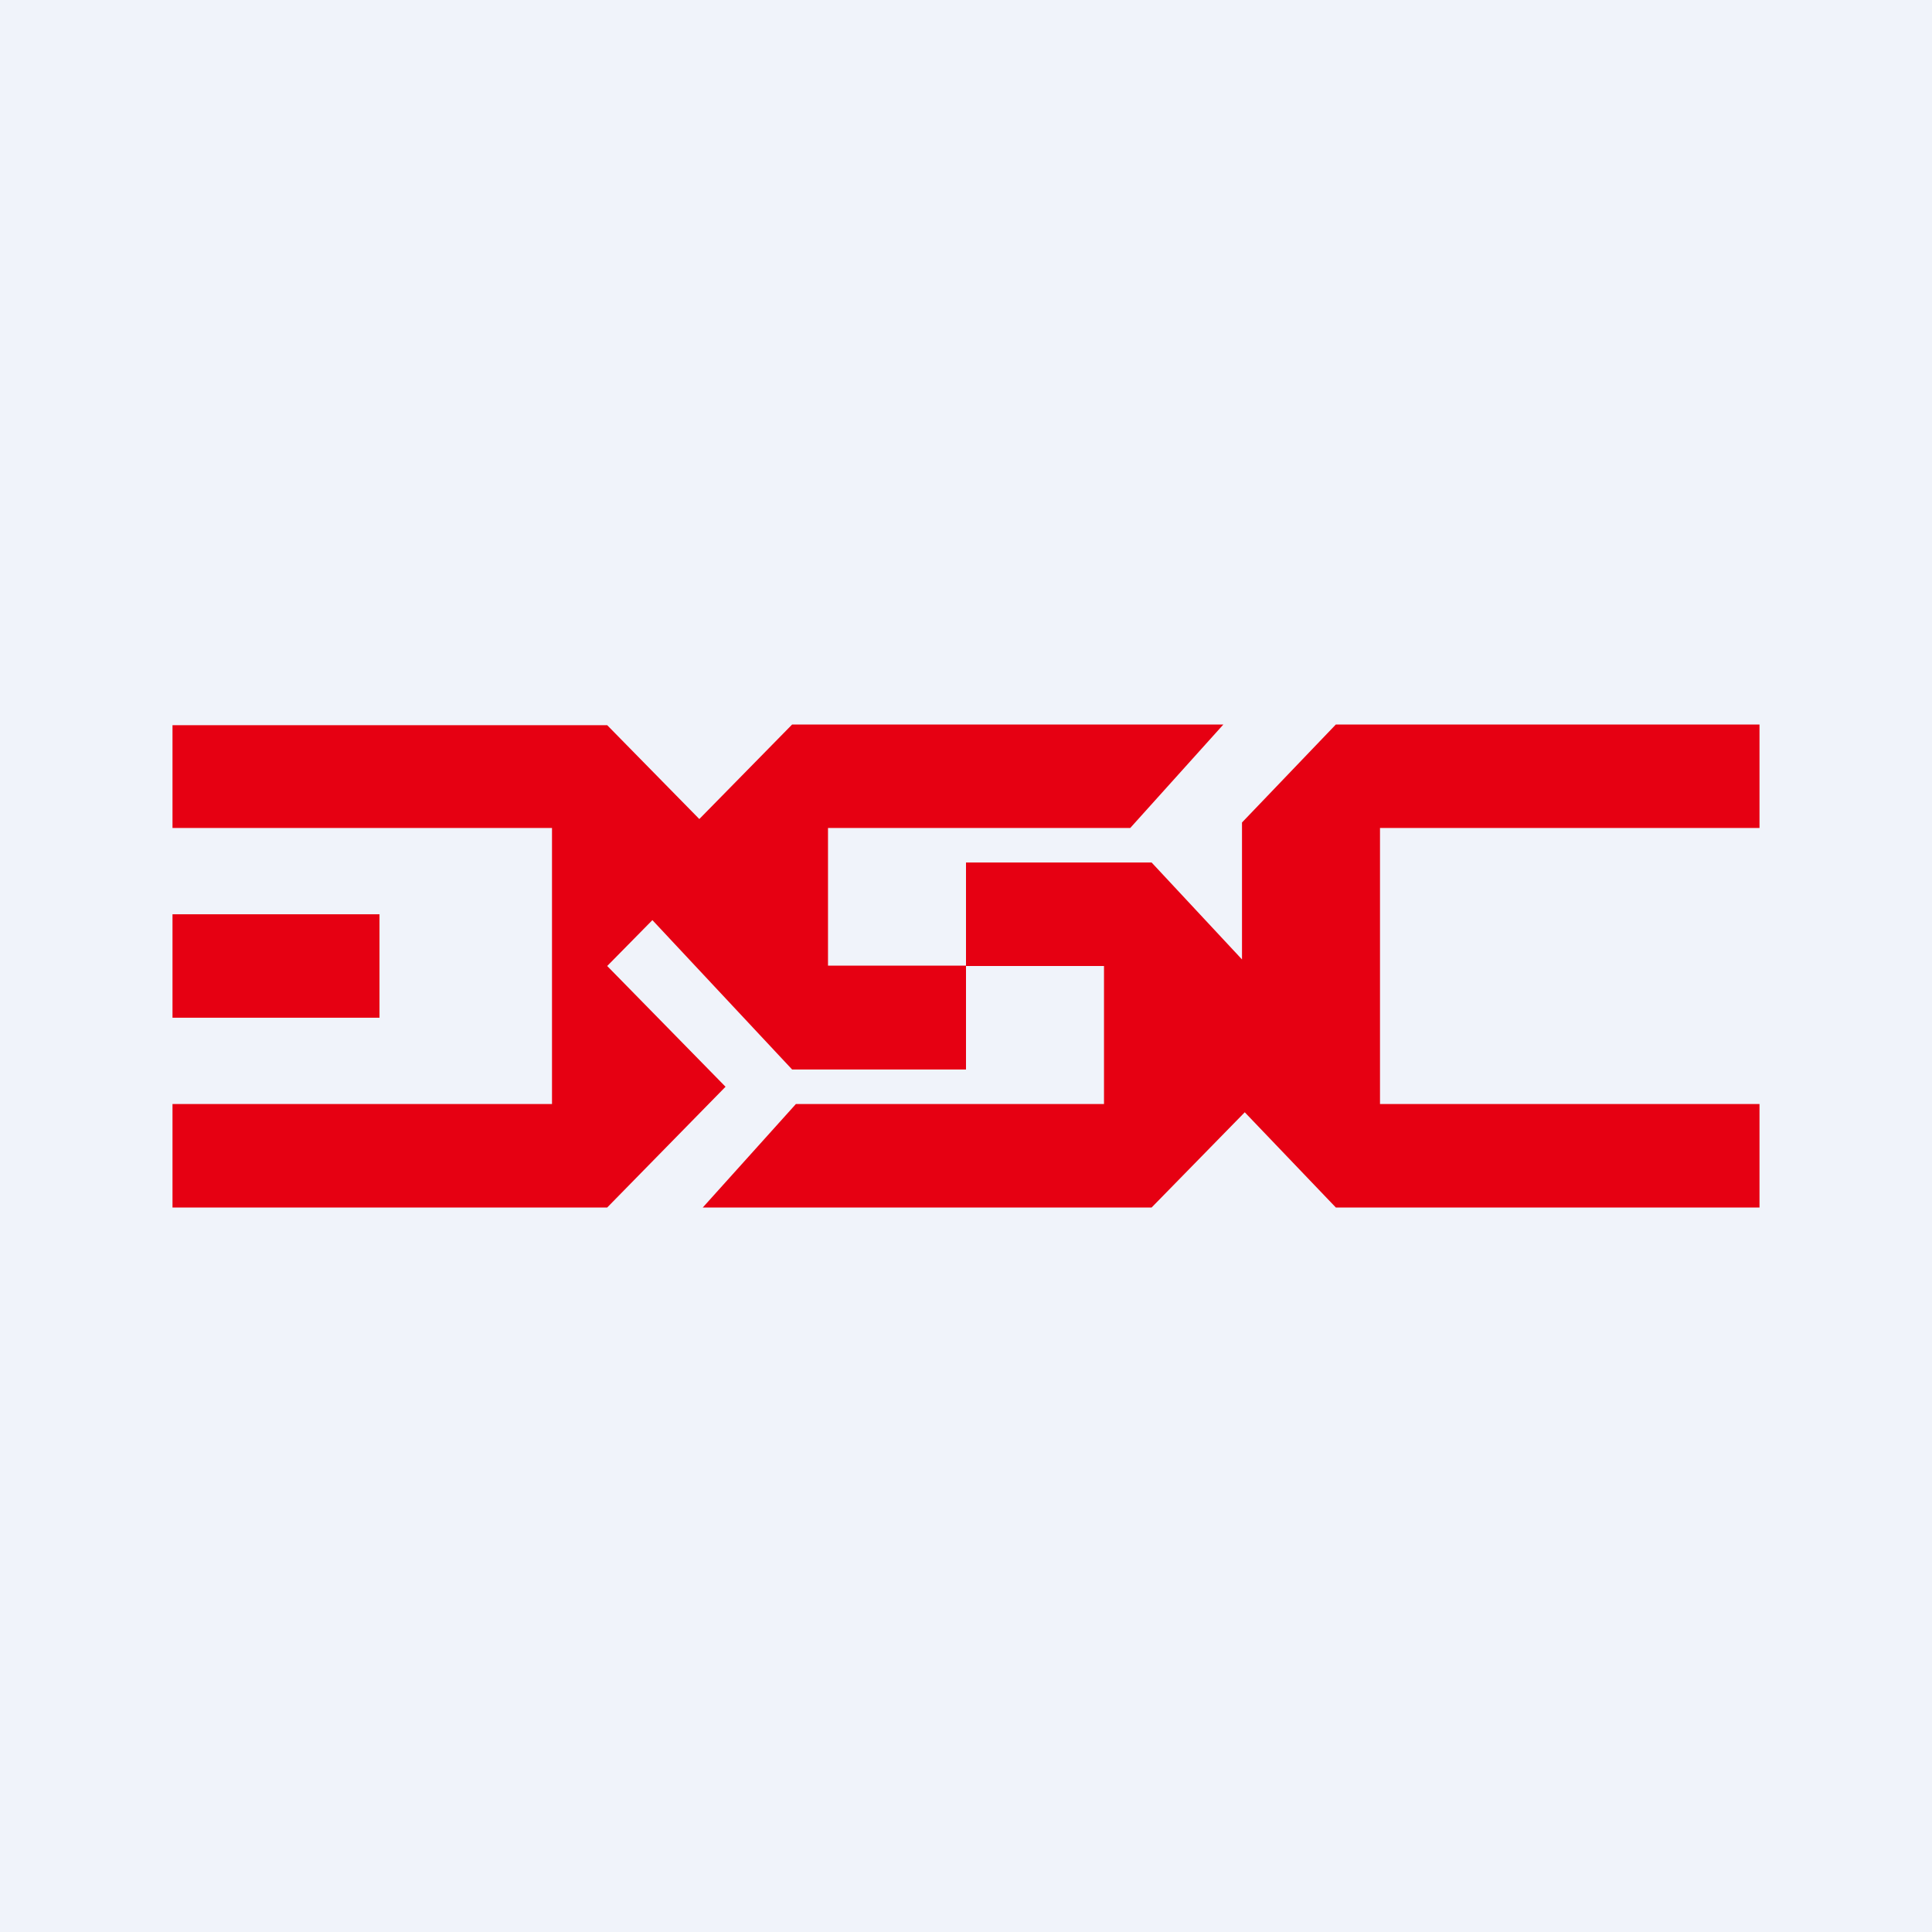
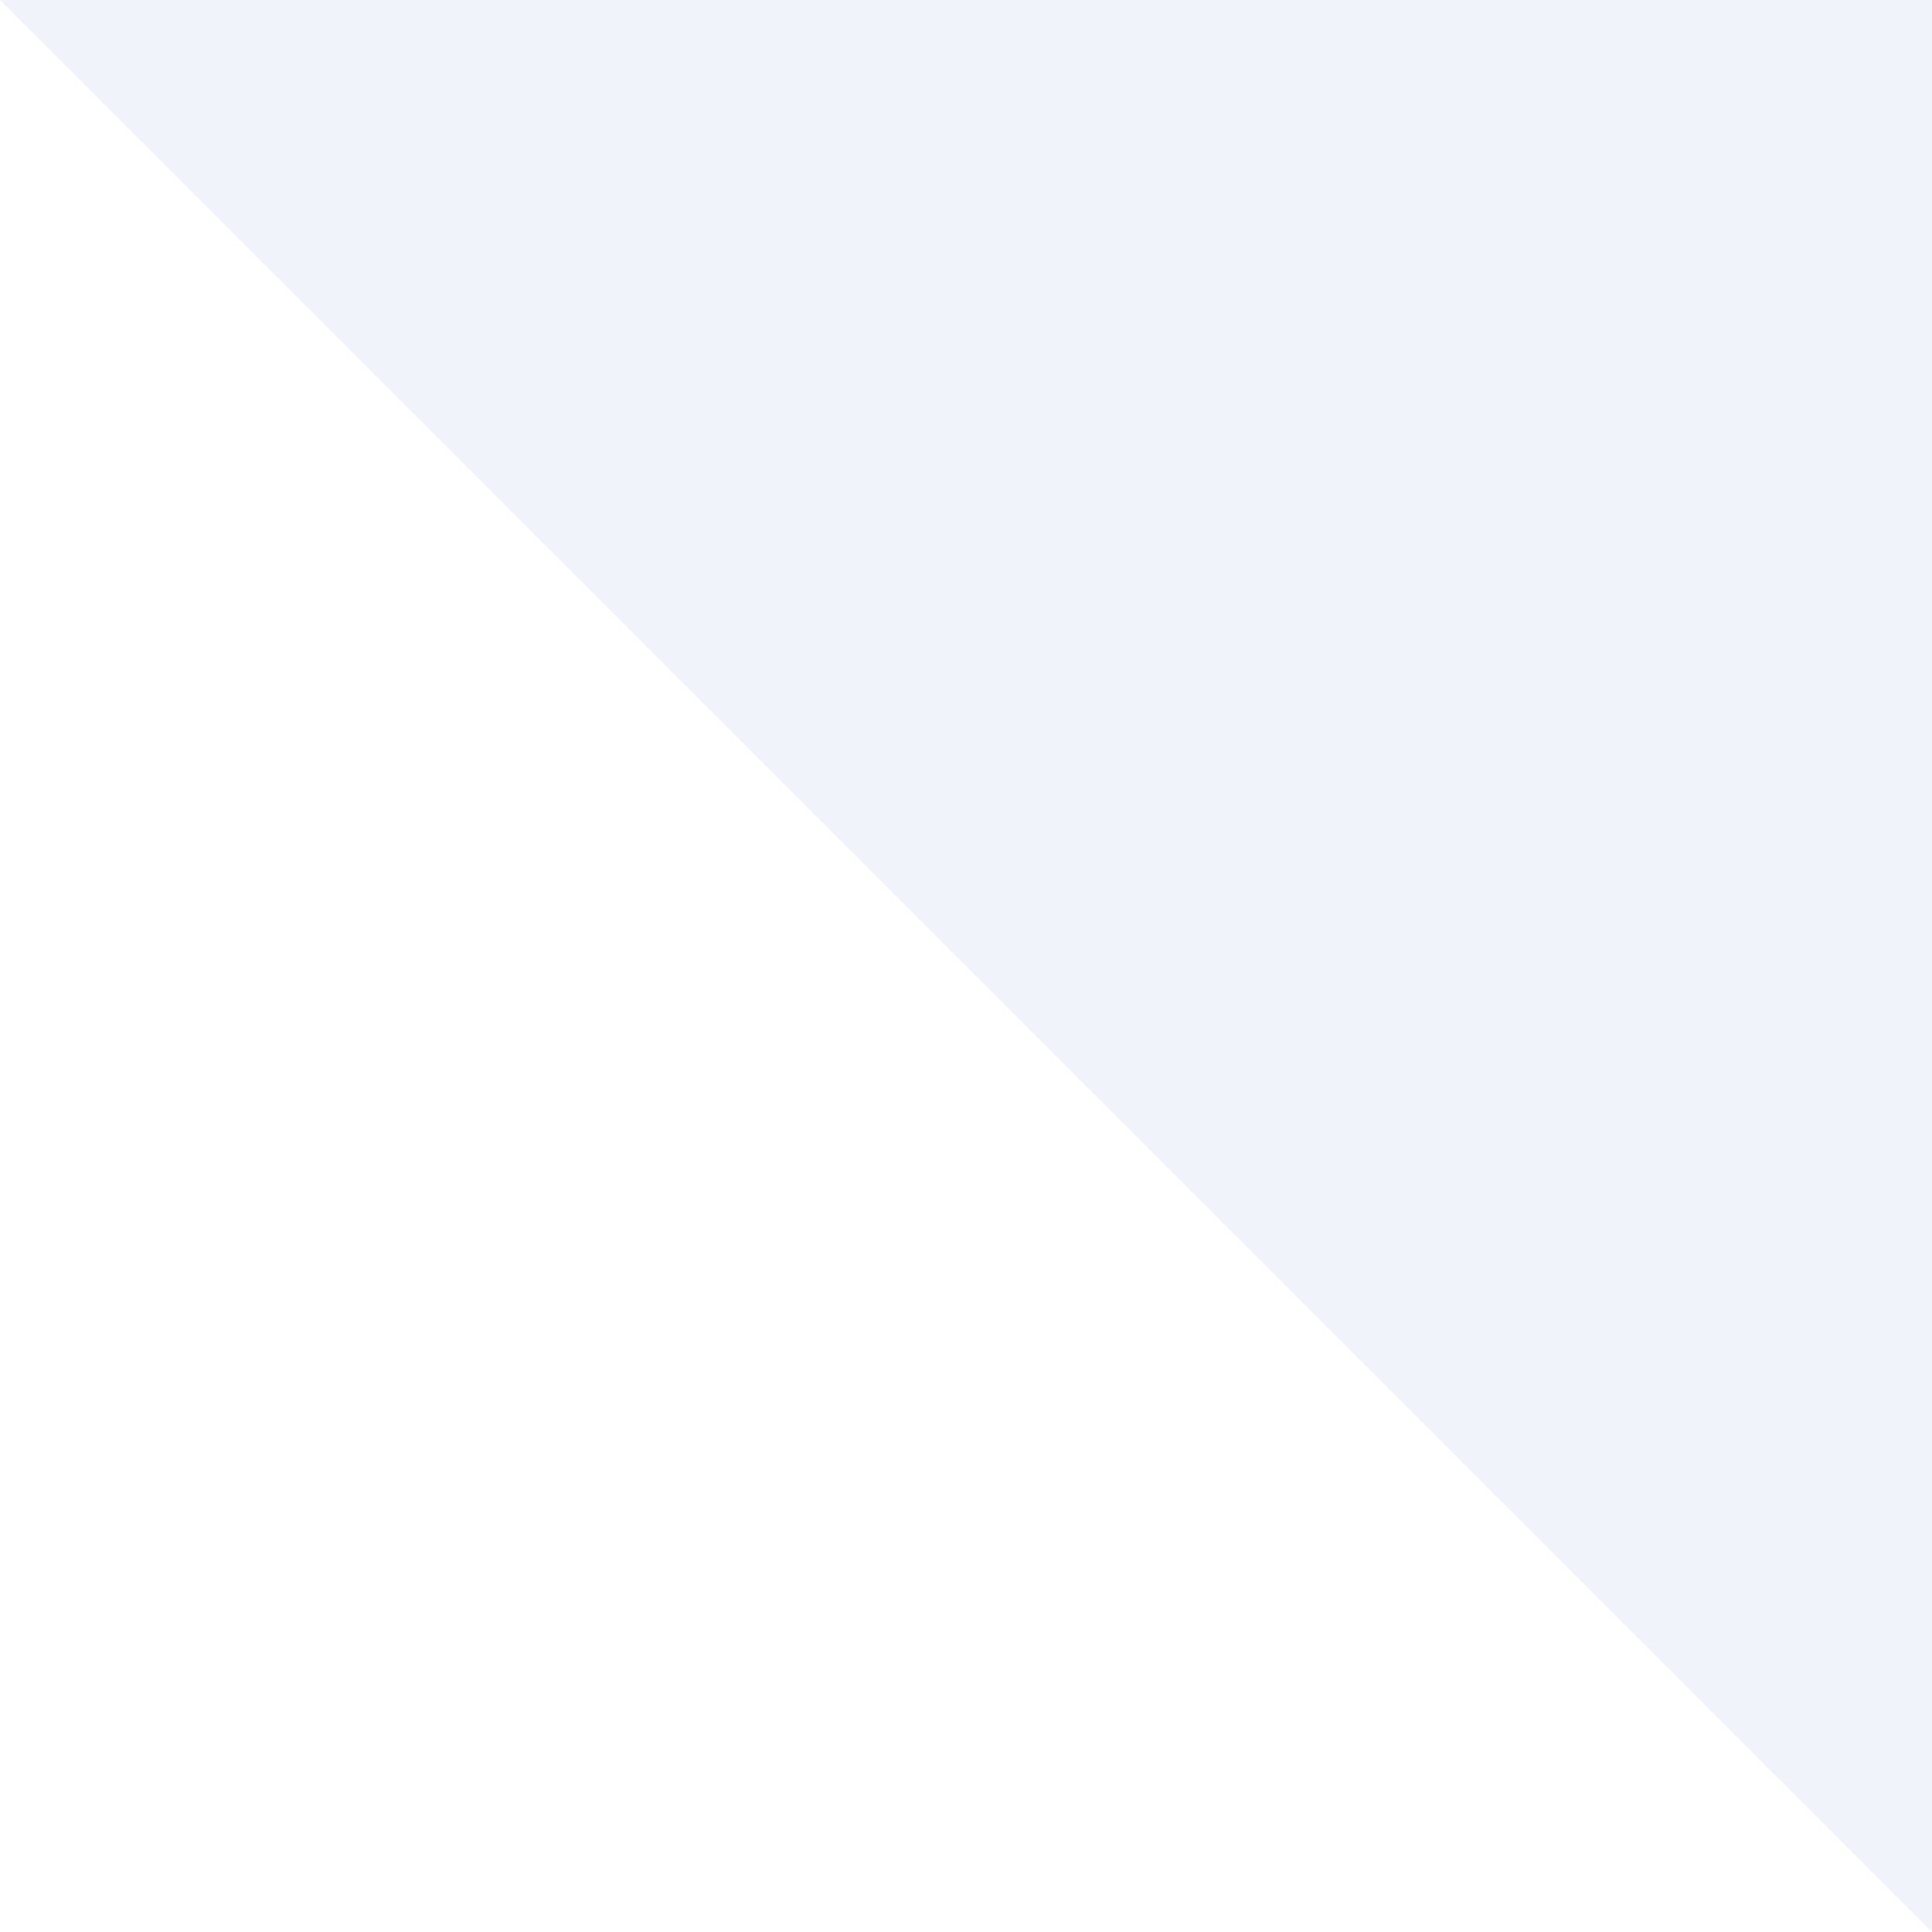
<svg xmlns="http://www.w3.org/2000/svg" width="56" height="56" viewBox="0 0 56 56">
-   <path fill="#F0F3FA" d="M0 0h56v56H0z" />
-   <path d="M51 32v3H38.72l-2.64-2.76-2.7 2.76H20.37l2.7-3H32v-4h-4v3h-5.04l-4.05-4.33L17.6 28l3.43 3.5L17.6 35H5v-3h11v-8H5v-2.98h12.6l2.67 2.72L22.96 21h12.5l-2.7 3H24v3.99h4V25h5.38L36 27.81v-3.97L38.72 21H51v3H40v8h11Zm-40-5.5H5v3h6v-3Z" fill="#E60012" />
+   <path fill="#F0F3FA" d="M0 0h56v56z" />
</svg>